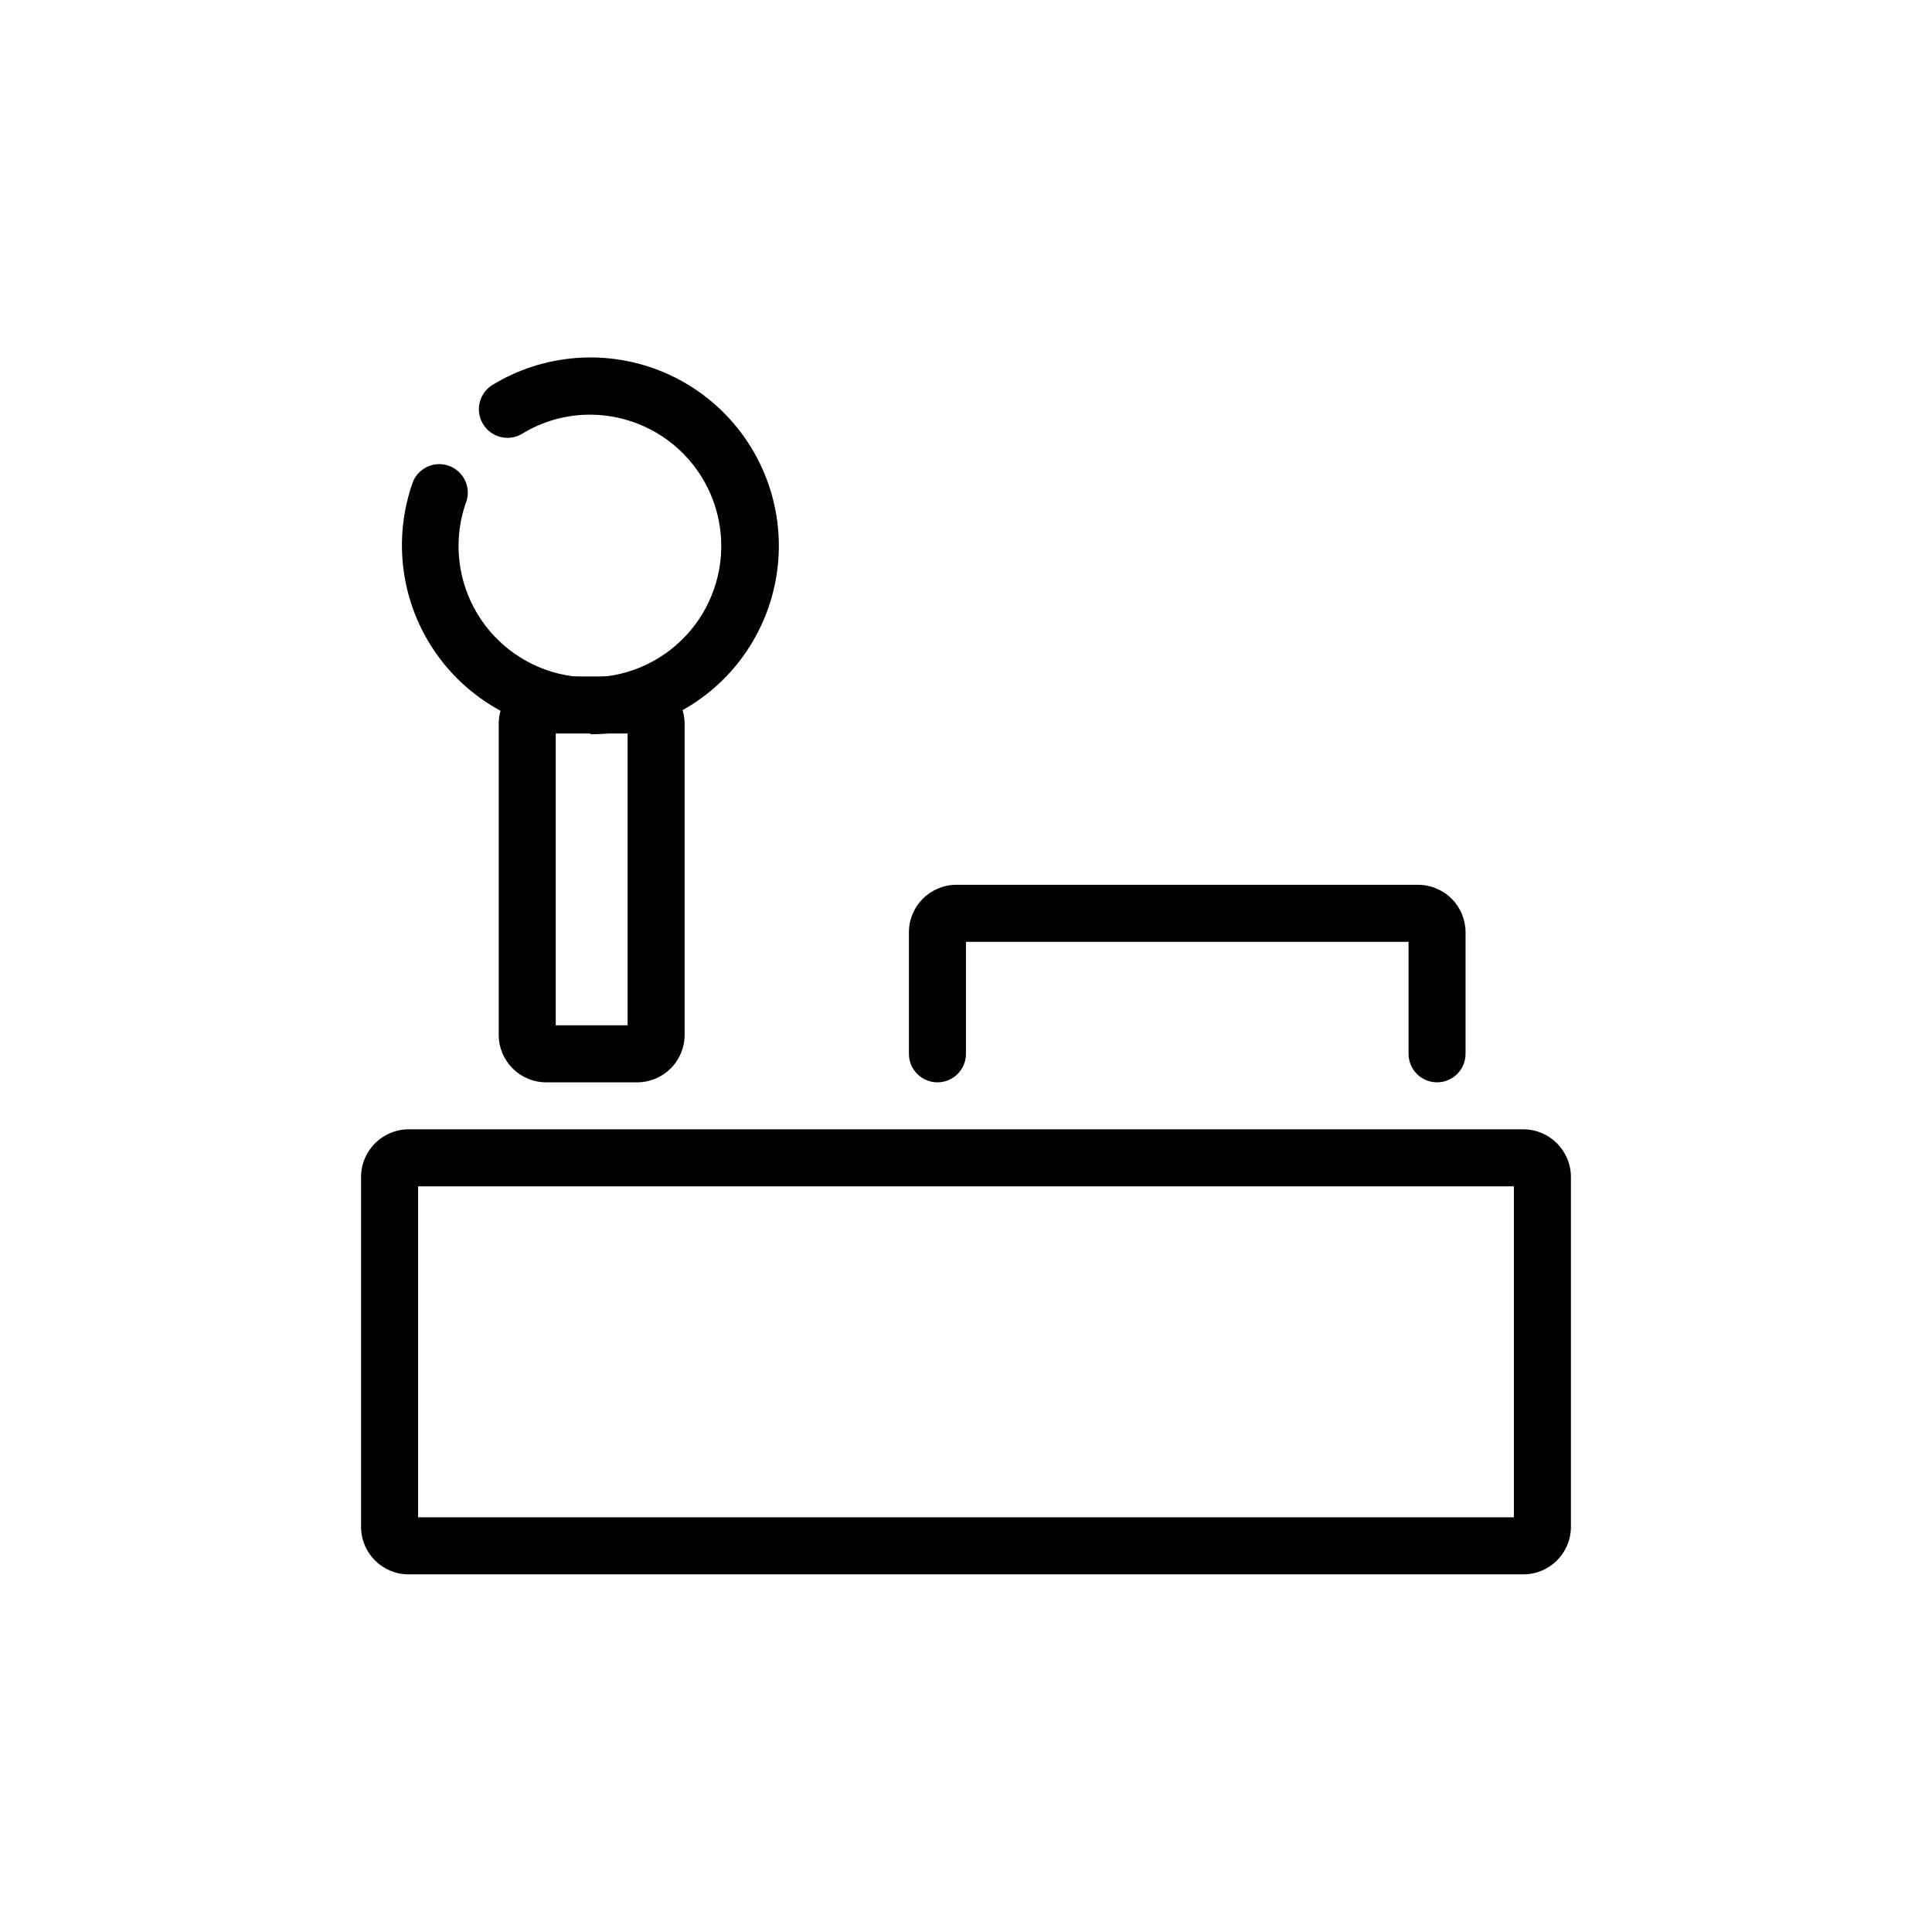
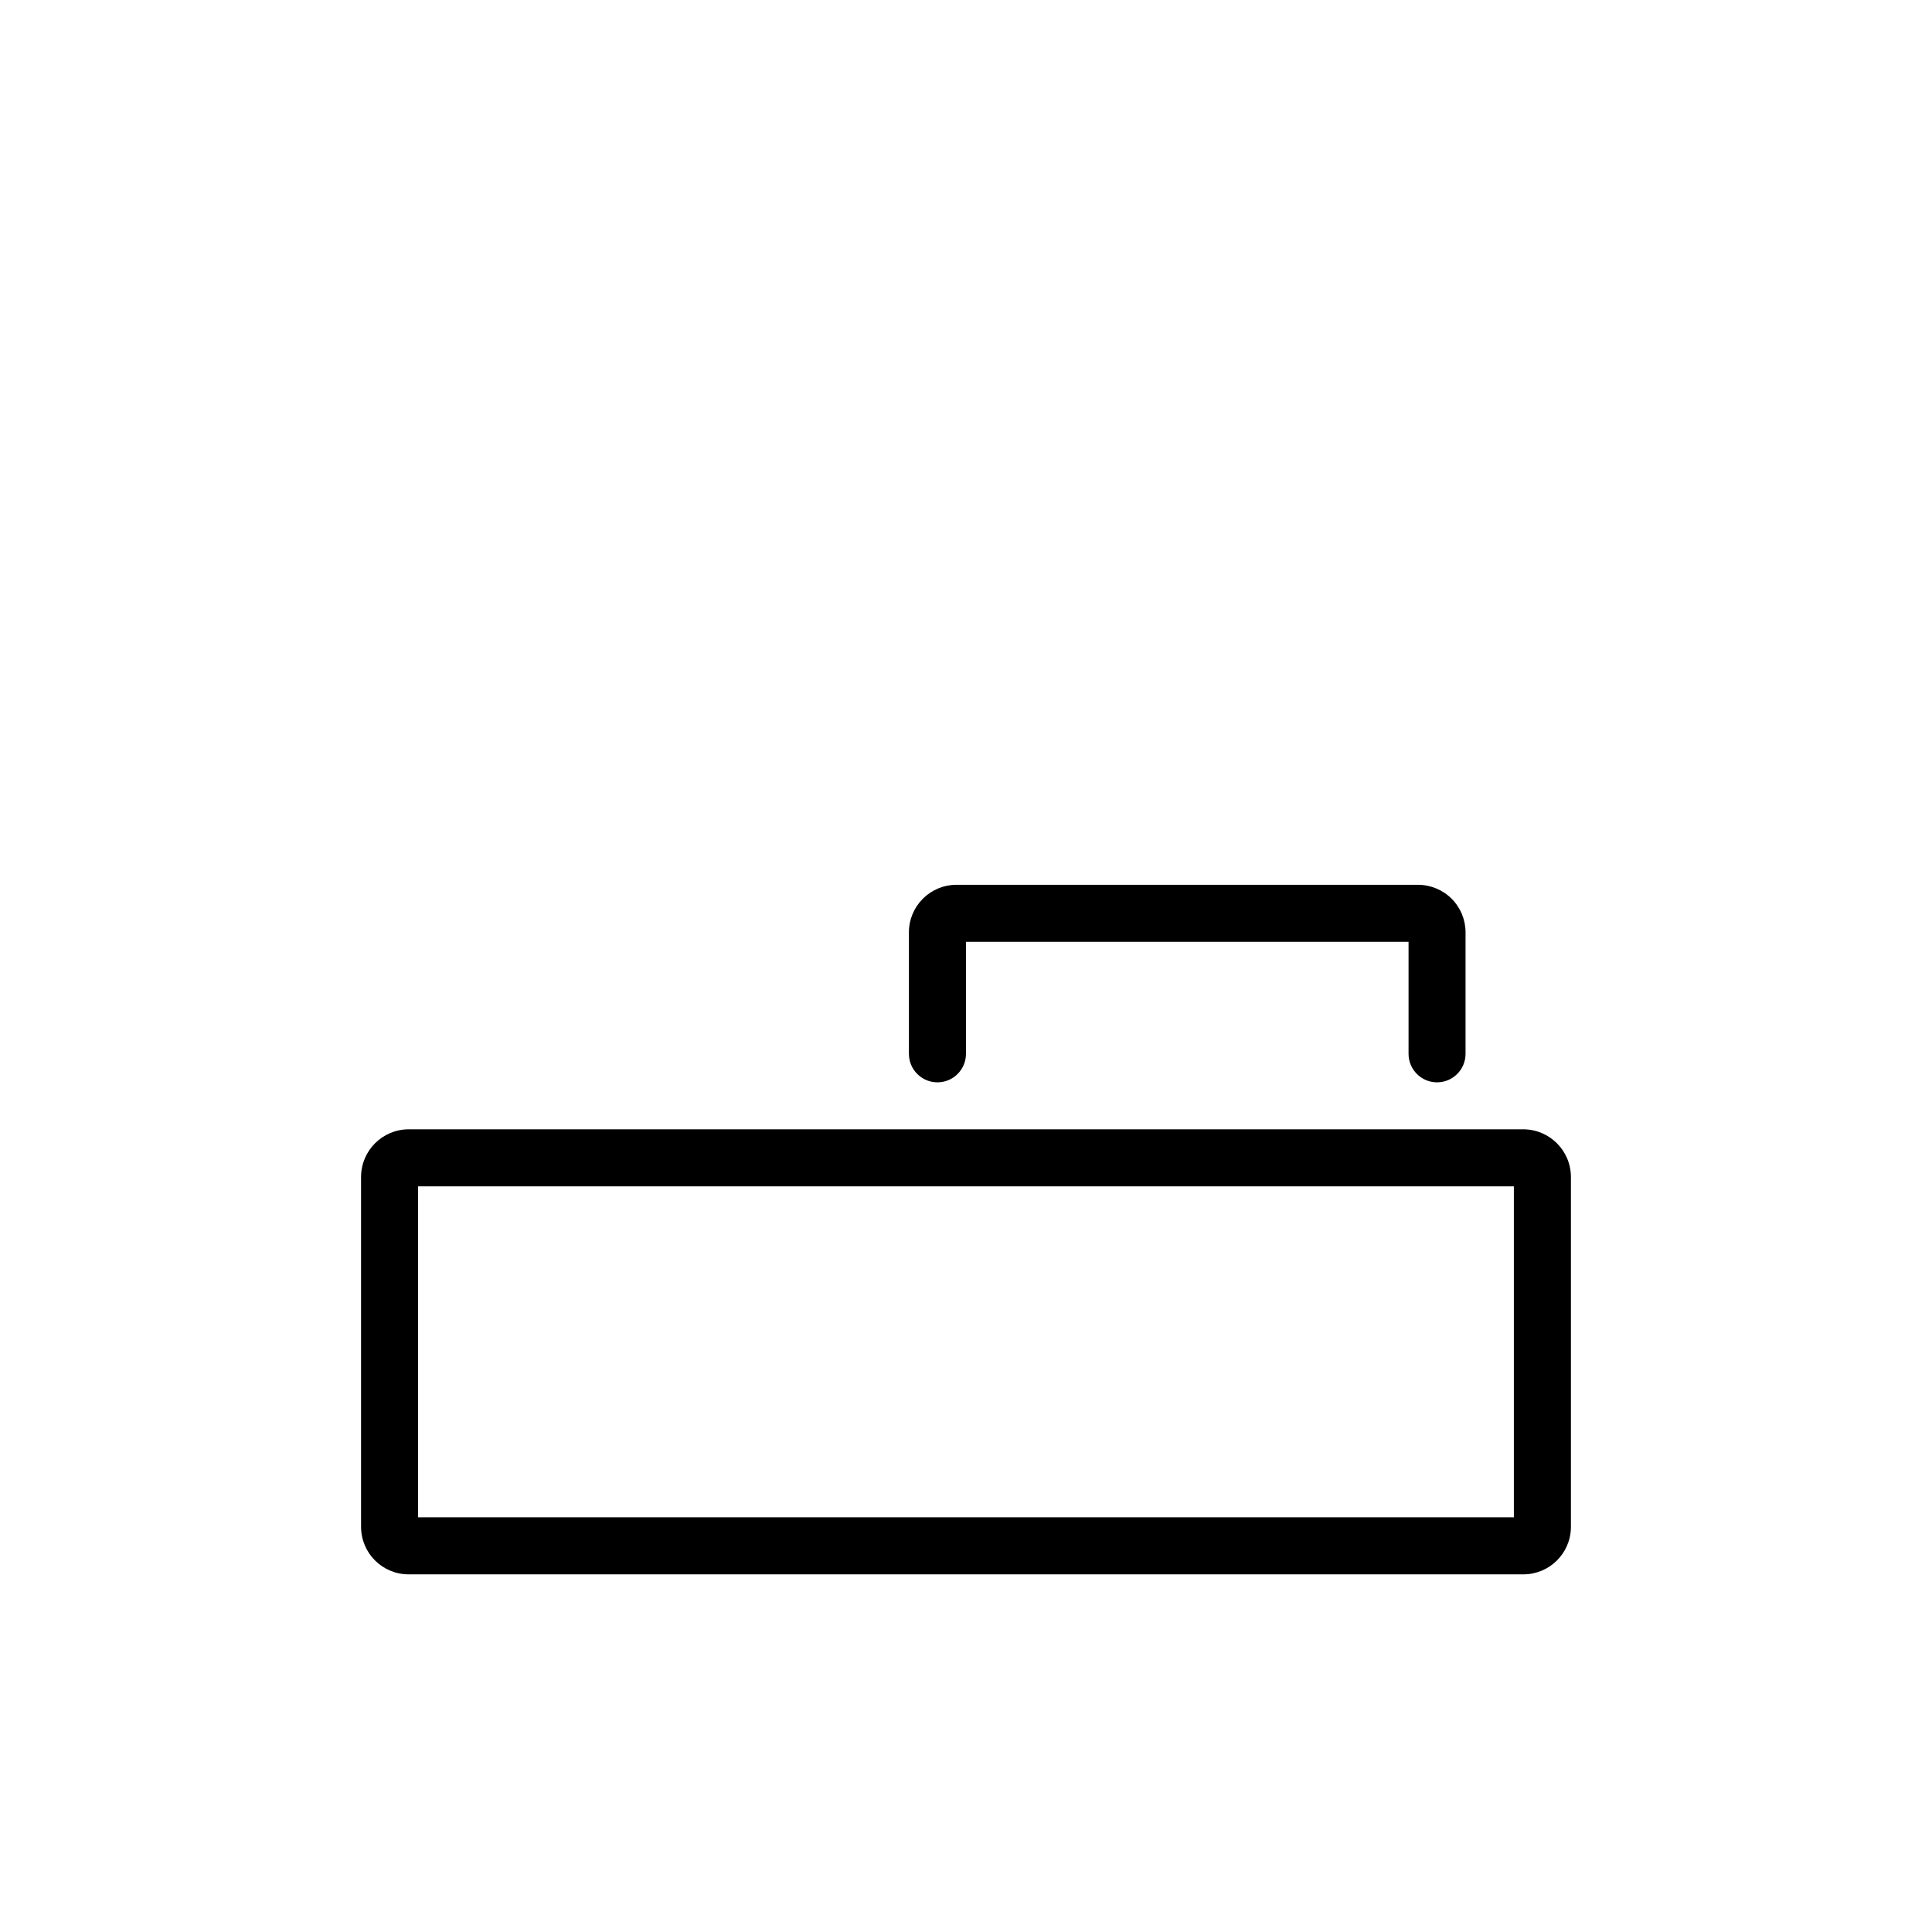
<svg xmlns="http://www.w3.org/2000/svg" fill="#000000" width="800px" height="800px" version="1.1" viewBox="144 144 512 512">
  <g>
    <path d="m547.71 561.22h-295.43c-6.957 0-12.594-5.641-12.594-12.598v-92.75c0.027-6.945 5.648-12.566 12.594-12.594h295.43c6.945 0.027 12.566 5.648 12.598 12.594v92.953c-0.113 6.879-5.719 12.395-12.598 12.395zm-292.91-15.117h290.39v-87.711h-290.39z" />
-     <path d="m312.84 430.83h-24.082c-6.957 0-12.594-5.641-12.594-12.594v-82.375c0-6.957 5.637-12.594 12.594-12.594h24.082c3.34 0 6.543 1.324 8.906 3.688 2.363 2.363 3.688 5.566 3.688 8.906v82.375c0 3.34-1.324 6.543-3.688 8.906-2.363 2.359-5.566 3.688-8.906 3.688zm-21.562-15.113h19.043v-77.336h-19.043z" />
-     <path d="m300.45 338.38c-16.266 0.02-31.523-7.898-40.871-21.211-9.352-13.312-11.621-30.348-6.082-45.645 1.59-3.625 5.711-5.41 9.445-4.086 3.731 1.324 5.809 5.305 4.762 9.125-3.469 9.32-2.785 19.676 1.875 28.461 4.664 8.785 12.859 15.156 22.523 17.508 9.66 2.348 19.867 0.457 28.043-5.207 8.176-5.66 13.543-14.547 14.742-24.418 1.203-9.871-1.875-19.785-8.457-27.242-6.582-7.453-16.035-11.738-25.98-11.773-6.363-0.027-12.605 1.719-18.035 5.039-3.578 2.168-8.234 1.031-10.406-2.547-2.168-3.574-1.031-8.234 2.547-10.402 13.352-8.109 29.73-9.504 44.258-3.766 14.531 5.738 25.535 17.945 29.742 32.992 4.207 15.043 1.133 31.191-8.312 43.633-9.445 12.441-24.172 19.746-39.793 19.742z" />
    <path d="m524.84 430.83c-4.176 0-7.559-3.383-7.559-7.559v-29.672h-117.29v29.676-0.004c0 4.176-3.387 7.559-7.559 7.559s-7.559-3.383-7.559-7.559v-32.191c0-6.957 5.641-12.598 12.598-12.598h122.32c3.34 0 6.543 1.328 8.906 3.691 2.363 2.359 3.688 5.566 3.688 8.906v32.195-0.004c0 4.176-3.383 7.559-7.555 7.559z" />
  </g>
</svg>